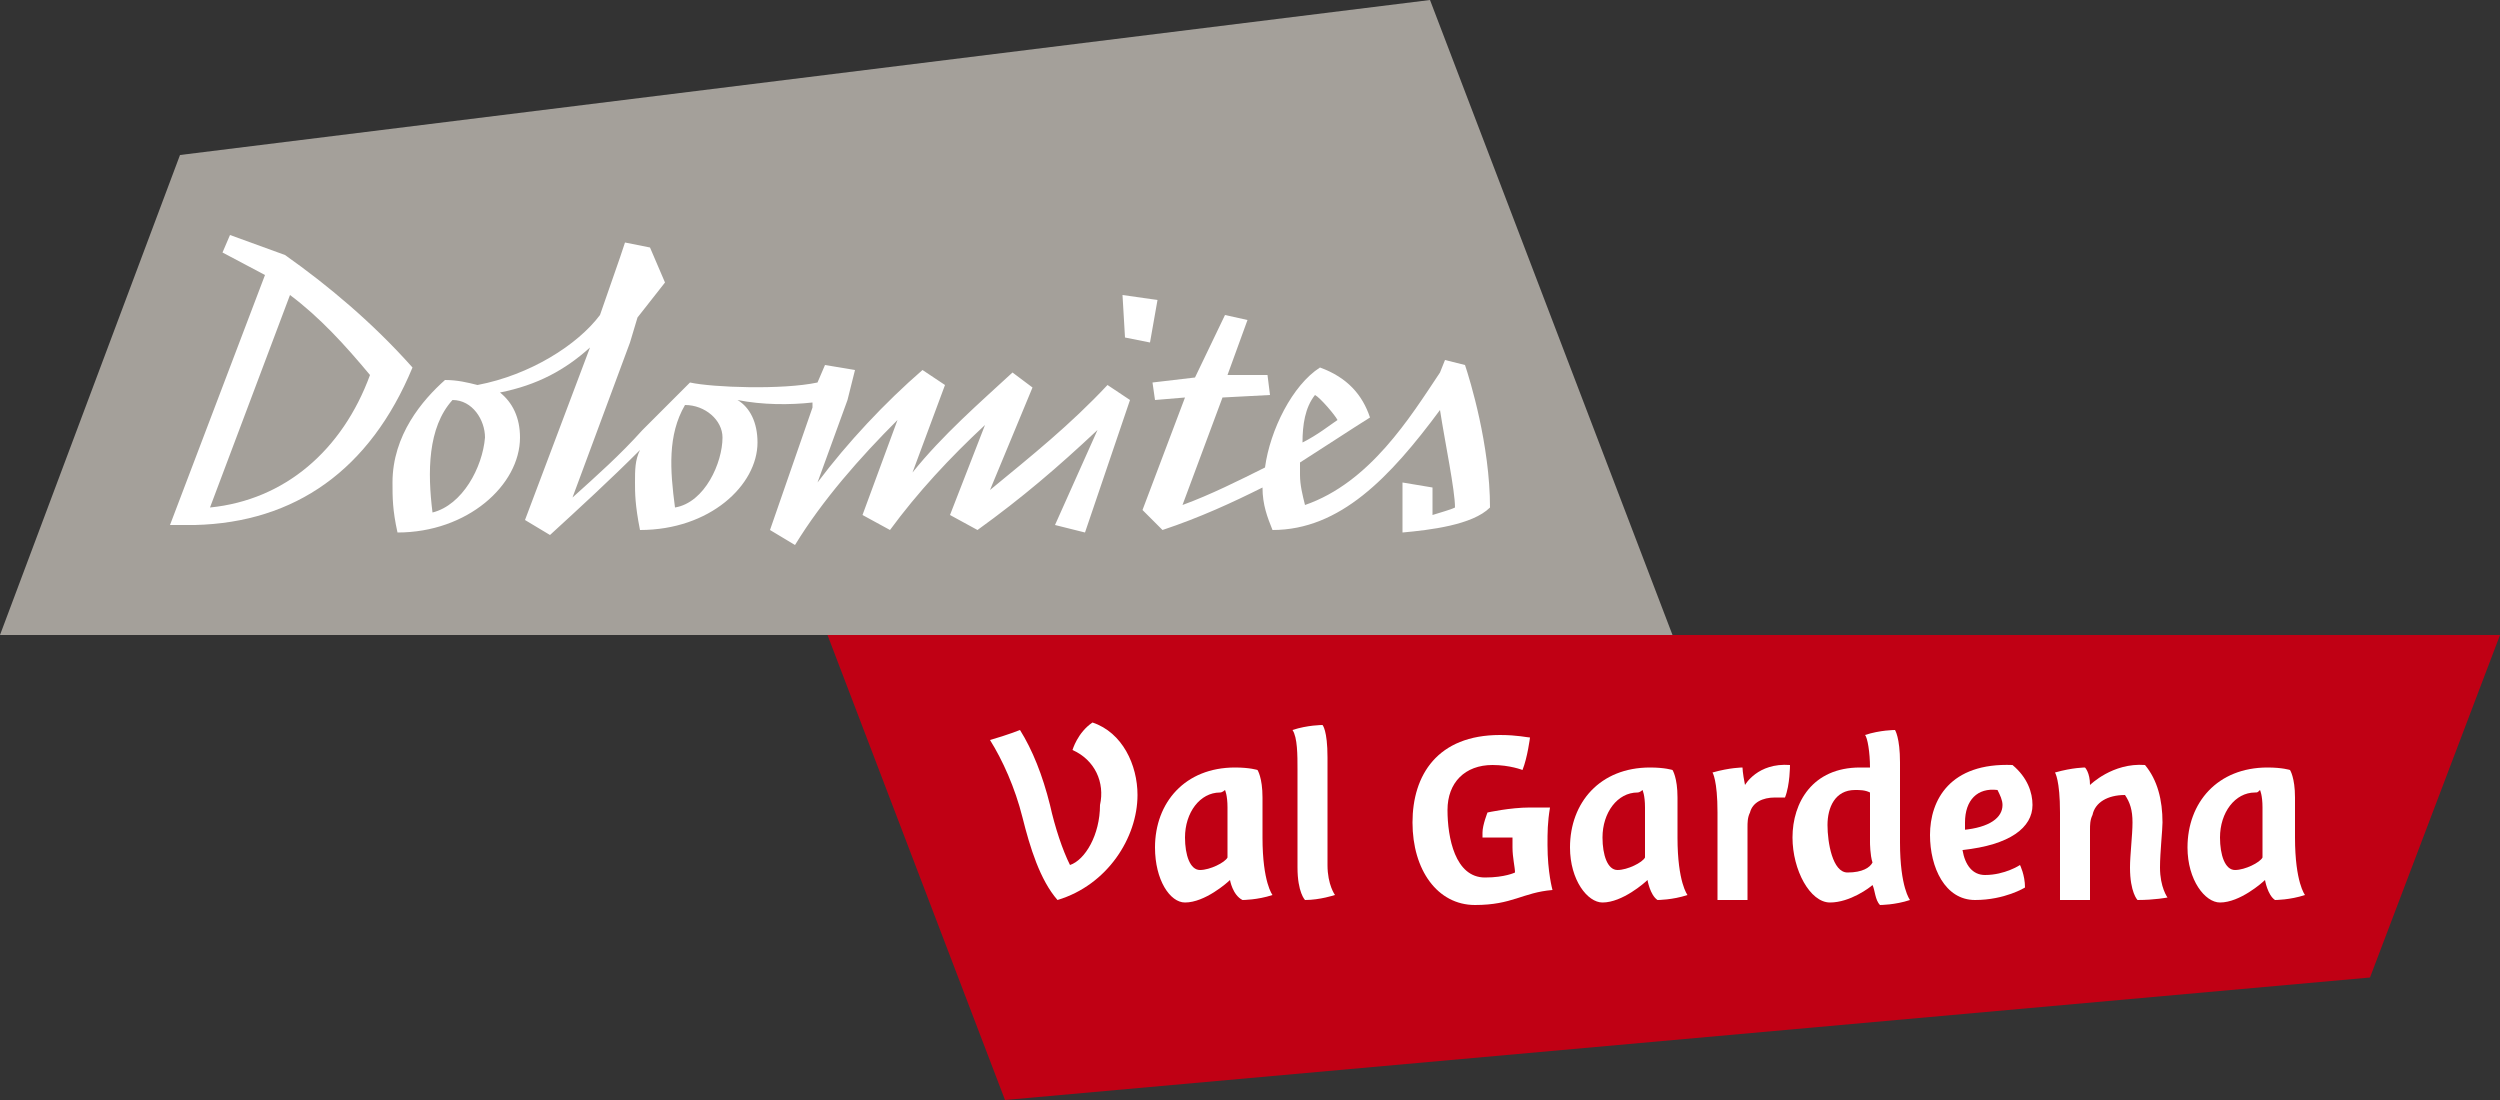
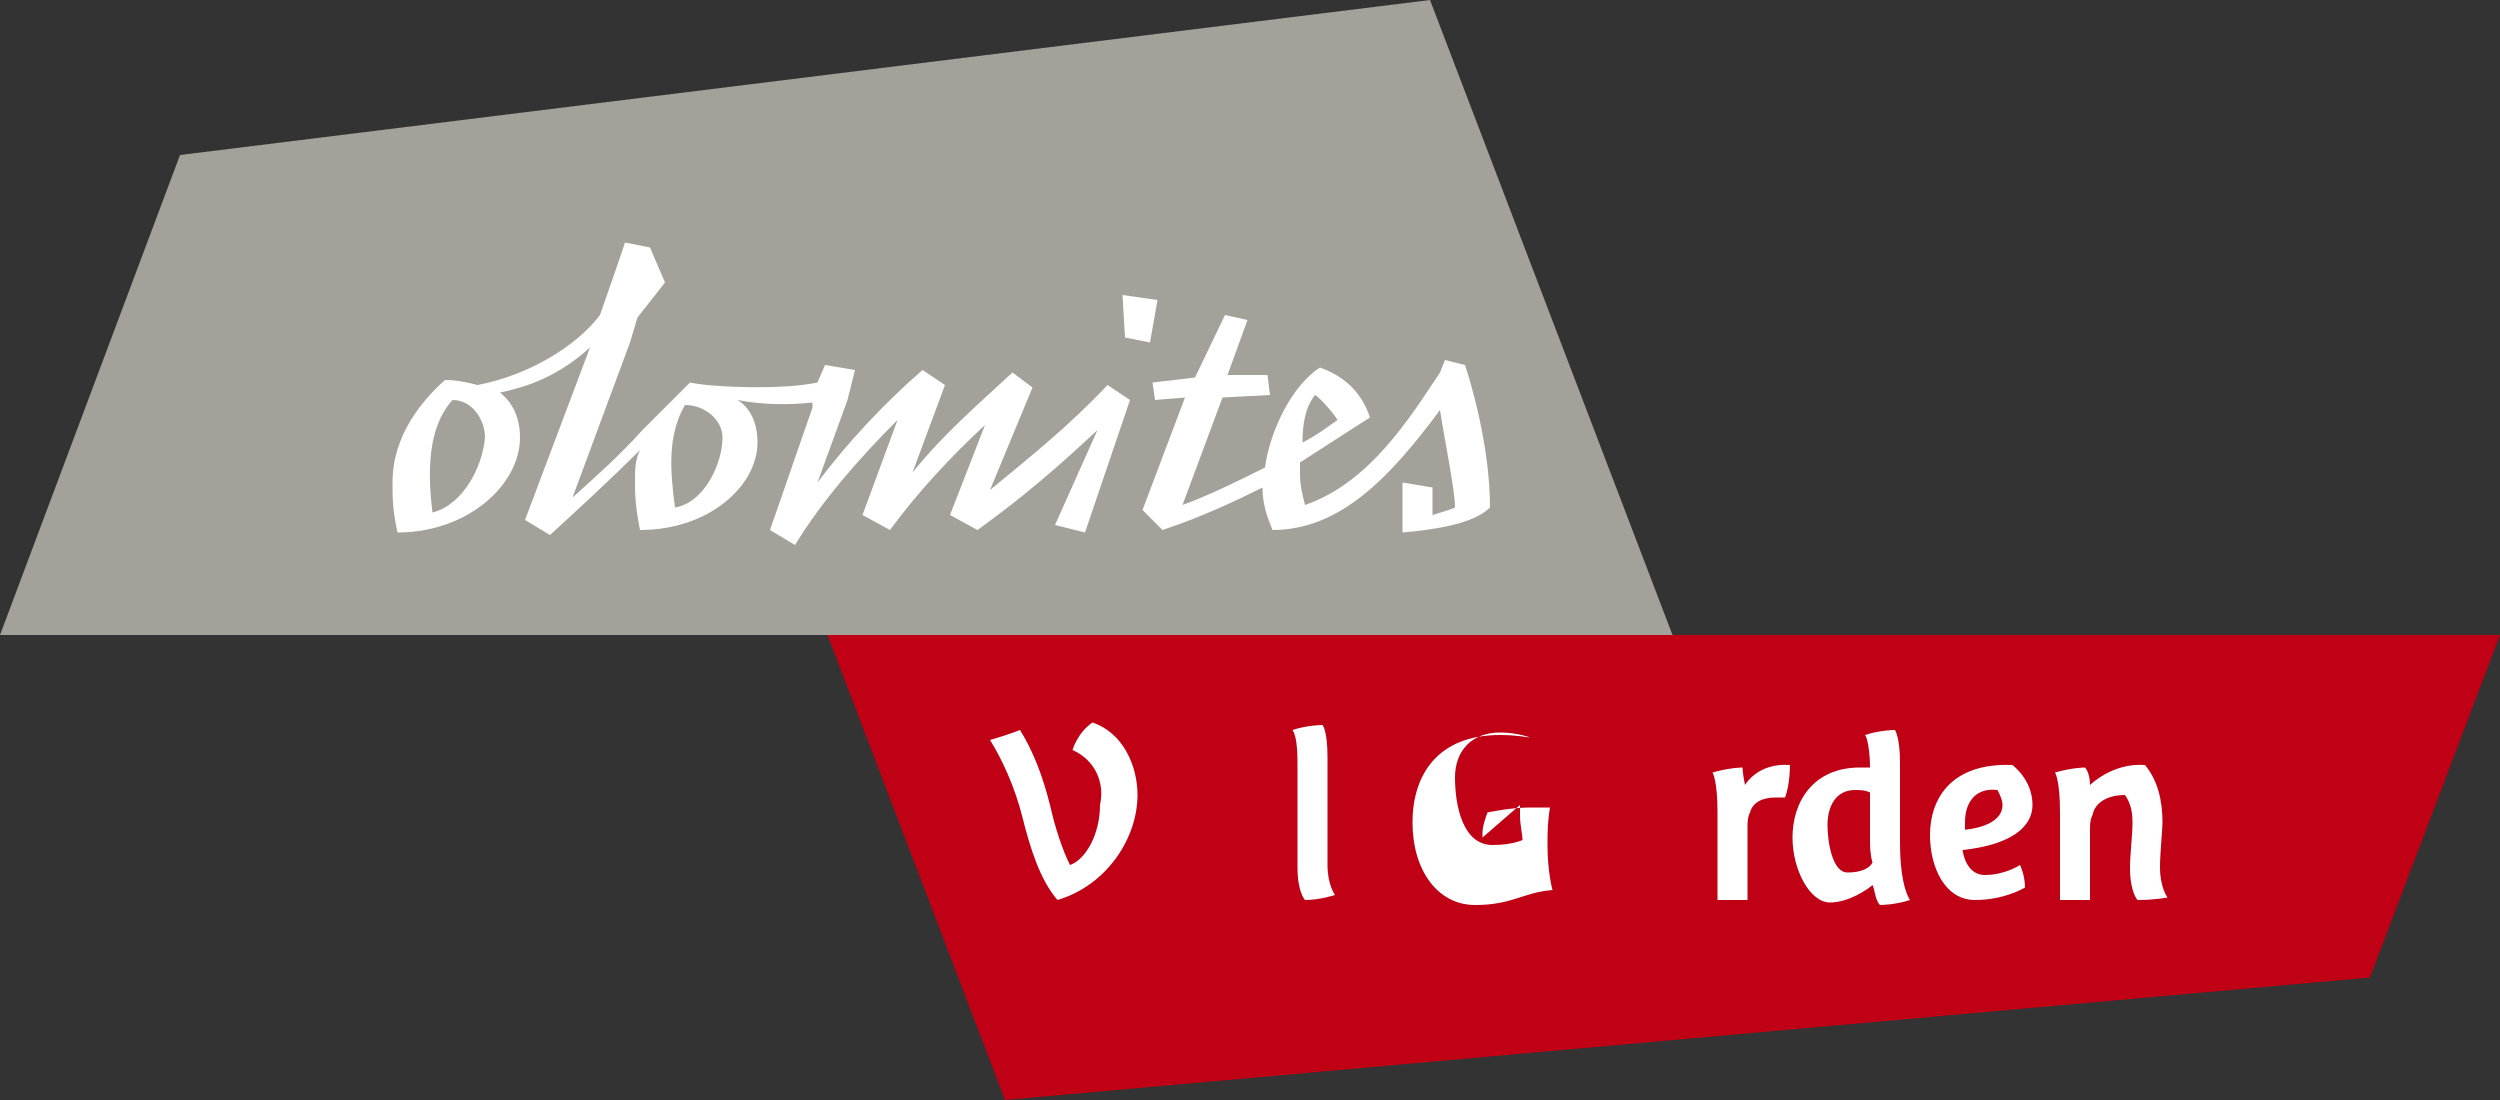
<svg xmlns="http://www.w3.org/2000/svg" version="1.1" id="a" x="0px" y="0px" viewBox="0 0 100 44" style="enable-background:new 0 0 100 44;" xml:space="preserve">
  <rect x="0" y="0" width="100" height="44" fill="#333333" stroke="none" />
  <style type="text/css">
	.st0{fill:#A4A09A;}
	.st1{fill:#C00014;}
	.st2{fill:#FFFFFF;}
</style>
  <polygon class="st0" points="7.2,6.2 0,25.4 66.9,25.4 57.2,0 " />
  <polygon class="st1" points="94.8,39.1 100,25.4 33.1,25.4 40.2,44 " />
  <path class="st2" d="M27,20.3c-0.2-1.5-0.3-2.9,0.4-4.1c0.8,0,1.5,0.6,1.5,1.3C28.9,18.5,28.2,20.1,27,20.3 M17.3,20.5  c-0.2-1.6-0.2-3.4,0.8-4.5c0.8,0,1.3,0.8,1.3,1.5C19.3,18.7,18.5,20.2,17.3,20.5 M39.6,19.6l1.7-4.1l-0.8-0.6c-1.3,1.2-2.8,2.5-4,4  l1.3-3.5l-0.9-0.6c-1.5,1.3-3,2.9-4.2,4.5l1.2-3.3l0.3-1.2l-1.2-0.2l-0.3,0.7c-1.4,0.3-4.2,0.2-5.1,0l-1.9,1.9  c-0.9,1-1.8,1.8-2.8,2.7l2.3-6.2l0.3-1l1.1-1.4L26,9.9l-1-0.2l-0.2,0.6L24,12.6c-0.9,1.2-2.8,2.4-4.9,2.8c-0.4-0.1-0.8-0.2-1.3-0.2  c-0.9,0.8-2.1,2.2-2.1,4.1c0,0.6,0,1.1,0.2,2c2.8,0,4.9-1.9,4.9-3.8c0-0.8-0.3-1.4-0.8-1.8c1.5-0.3,2.6-0.9,3.6-1.8L21,20.8l1,0.6  l0,0c1.2-1.1,2.4-2.2,3.6-3.4l0,0c-0.2,0.4-0.2,0.8-0.2,1.3c0,0.4,0,0.9,0.2,1.9c2.8,0,4.7-1.8,4.7-3.5c0-0.8-0.3-1.4-0.8-1.7  c1,0.2,2.1,0.2,3,0.1v0.2l-1.7,4.9l1,0.6c1.1-1.8,2.6-3.5,4.1-5l-1.4,3.8l1.1,0.6c1.1-1.5,2.4-2.9,3.8-4.2l-1.4,3.6l1.1,0.6  c1.8-1.3,3.2-2.5,4.8-4L42.2,21l1.2,0.3l1.8-5.3l-0.9-0.6C42.8,17,41.3,18.2,39.6,19.6" />
  <path class="st2" d="M52.6,15.8c0.2,0.1,0.8,0.8,0.9,1c-0.3,0.2-0.8,0.6-1.4,0.9C52.1,17,52.2,16.3,52.6,15.8 M56.1,19.3v2  c1.1-0.1,2.8-0.3,3.5-1c0-2.5-0.8-5.1-1-5.7l-0.8-0.2l-0.2,0.5c-1.2,1.8-2.8,4.4-5.4,5.3C52.1,19.8,52,19.4,52,19v-0.5  c1.1-0.7,2-1.3,2.8-1.8c-0.3-0.9-0.9-1.6-2-2c-1.1,0.7-2,2.5-2.2,4c-1,0.5-2.2,1.1-3.3,1.5l1.6-4.3l1.9-0.1l-0.1-0.8L49.1,15  l0.8-2.2l-0.9-0.2l-1.2,2.5l-1.7,0.2l0.1,0.7l1.2-0.1l-1.7,4.5l0.8,0.8c1.5-0.5,2.8-1.1,4-1.7c0,0.7,0.2,1.2,0.4,1.7l0,0  c2.7,0,4.7-2.1,6.7-4.8c0.2,1.3,0.6,3.2,0.6,3.9c-0.2,0.1-0.6,0.2-0.9,0.3v-1.1L56.1,19.3L56.1,19.3L56.1,19.3z" />
  <polygon class="st2" points="46,13.7 46.3,12 44.9,11.8 45,13.5 " />
-   <path class="st2" d="M8.4,20.3l3.2-8.5c1.2,0.9,2.2,2,3.2,3.2C13.7,18,11.4,20,8.4,20.3 M16.5,14.7c-1.6-1.8-3.4-3.3-5.1-4.5  L9.2,9.4l-0.3,0.7l1.7,0.9L6.8,21h1C11.8,20.9,14.8,18.8,16.5,14.7" />
  <path class="st2" d="M42.9,30c0,0,0.2-0.7,0.8-1.1c1.2,0.4,1.8,1.7,1.8,2.9c0,1.7-1.2,3.6-3.2,4.2c-0.7-0.8-1.1-2.1-1.4-3.3  s-0.8-2.3-1.3-3.1c0.7-0.2,1.2-0.4,1.2-0.4c0.5,0.8,0.9,1.8,1.2,3c0.2,0.9,0.5,1.8,0.8,2.4c0.6-0.2,1.2-1.2,1.2-2.4  C44.2,31.3,43.8,30.4,42.9,30" />
-   <path class="st2" d="M48.8,31.7c-0.8,0-1.4,0.8-1.4,1.8c0,0.7,0.2,1.3,0.6,1.3c0.4,0,1-0.3,1.1-0.5v-2c0-0.5-0.1-0.7-0.1-0.7  S48.9,31.7,48.8,31.7 M49.2,35.2c-0.1,0.1-1,0.9-1.8,0.9c-0.6,0-1.2-0.9-1.2-2.2c0-1.8,1.2-3.2,3.2-3.2c0.6,0,0.9,0.1,0.9,0.1  s0.2,0.3,0.2,1.1v1.6c0,1.8,0.4,2.3,0.4,2.3c-0.6,0.2-1.2,0.2-1.2,0.2C49.3,35.8,49.2,35.2,49.2,35.2" />
  <path class="st2" d="M53.1,34.6c0,0.8,0.3,1.2,0.3,1.2S52.8,36,52.2,36c0,0-0.3-0.3-0.3-1.3v-3.9c0-0.6,0-1.3-0.2-1.6  c0.6-0.2,1.2-0.2,1.2-0.2s0.2,0.2,0.2,1.3V34.6L53.1,34.6z" />
-   <path class="st2" d="M59.3,33.5v-0.2c0-0.3,0.2-0.8,0.2-0.8s0.9-0.2,1.7-0.2h0.8c-0.1,0.6-0.1,1-0.1,1.5c0,1.1,0.2,1.8,0.2,1.8  c-1.2,0.1-1.6,0.6-3.1,0.6s-2.5-1.4-2.5-3.3s1-3.5,3.5-3.5c0.7,0,1.1,0.1,1.2,0.1c0,0-0.1,0.8-0.3,1.3c0,0-0.5-0.2-1.2-0.2  c-1.1,0-1.8,0.7-1.8,1.8s0.3,2.7,1.5,2.7c0.8,0,1.2-0.2,1.2-0.2c0-0.2-0.1-0.6-0.1-1v-0.4L59.3,33.5L59.3,33.5L59.3,33.5z" />
-   <path class="st2" d="M65.5,31.7c-0.8,0-1.4,0.8-1.4,1.8c0,0.7,0.2,1.3,0.6,1.3c0.4,0,1-0.3,1.1-0.5v-2c0-0.5-0.1-0.7-0.1-0.7  S65.6,31.7,65.5,31.7 M65.9,35.2c-0.1,0.1-1,0.9-1.8,0.9c-0.6,0-1.3-0.9-1.3-2.2c0-1.8,1.2-3.2,3.2-3.2c0.6,0,0.9,0.1,0.9,0.1  s0.2,0.3,0.2,1.1v1.6c0,1.8,0.4,2.3,0.4,2.3c-0.6,0.2-1.2,0.2-1.2,0.2C66,35.8,65.9,35.2,65.9,35.2" />
+   <path class="st2" d="M59.3,33.5v-0.2c0-0.3,0.2-0.8,0.2-0.8s0.9-0.2,1.7-0.2h0.8c-0.1,0.6-0.1,1-0.1,1.5c0,1.1,0.2,1.8,0.2,1.8  c-1.2,0.1-1.6,0.6-3.1,0.6s-2.5-1.4-2.5-3.3s1-3.5,3.5-3.5c0.7,0,1.1,0.1,1.2,0.1c0,0-0.5-0.2-1.2-0.2  c-1.1,0-1.8,0.7-1.8,1.8s0.3,2.7,1.5,2.7c0.8,0,1.2-0.2,1.2-0.2c0-0.2-0.1-0.6-0.1-1v-0.4L59.3,33.5L59.3,33.5L59.3,33.5z" />
  <path class="st2" d="M69.8,31.4c0,0,0.5-0.9,1.8-0.8c0,0,0,0.8-0.2,1.3h-0.4c-0.5,0-0.9,0.2-1,0.6c-0.1,0.2-0.1,0.4-0.1,0.6V36h-1.2  v-3.5c0-1.3-0.2-1.6-0.2-1.6c0.7-0.2,1.2-0.2,1.2-0.2S69.7,30.9,69.8,31.4" />
  <path class="st2" d="M74.8,31.7c-0.2-0.1-0.4-0.1-0.6-0.1c-0.8,0-1.1,0.7-1.1,1.4s0.2,1.9,0.8,1.9s0.9-0.2,1-0.4  c-0.1-0.3-0.1-0.8-0.1-0.8L74.8,31.7L74.8,31.7z M73.2,36.1c-0.8,0-1.5-1.3-1.5-2.6c0-1.4,0.8-2.8,2.7-2.8h0.4  c0-0.6-0.1-1.2-0.2-1.3c0.6-0.2,1.2-0.2,1.2-0.2s0.2,0.3,0.2,1.3v3.2c0,1.8,0.4,2.3,0.4,2.3c-0.6,0.2-1.2,0.2-1.2,0.2  c-0.2-0.2-0.2-0.6-0.3-0.8C74.8,35.5,74,36.1,73.2,36.1" />
  <path class="st2" d="M78.5,33.2c1.1-0.1,1.6-0.5,1.6-1c0-0.2-0.1-0.4-0.2-0.6c-0.8-0.1-1.3,0.4-1.3,1.3V33.2 M80.5,30.6  c0.6,0.5,0.8,1.1,0.8,1.6c0,0.9-0.9,1.6-2.8,1.8c0.1,0.6,0.4,1,0.9,1c0.8,0,1.4-0.4,1.4-0.4s0.2,0.4,0.2,0.9c0,0-0.8,0.5-2,0.5  s-1.8-1.3-1.8-2.6C77.2,32,78,30.5,80.5,30.6" />
  <path class="st2" d="M83.6,31.4c0,0,0.9-0.9,2.2-0.8c0.5,0.6,0.7,1.4,0.7,2.3c0,0.3-0.1,1.2-0.1,1.8c0,0.8,0.3,1.2,0.3,1.2  S86.2,36,85.5,36c0,0-0.3-0.3-0.3-1.3c0-0.5,0.1-1.3,0.1-1.8c0-0.5-0.1-0.8-0.3-1.1c-0.7,0-1.2,0.3-1.3,0.8  c-0.1,0.2-0.1,0.4-0.1,0.6v2.8h-1.2v-3.5c0-1.3-0.2-1.6-0.2-1.6c0.7-0.2,1.2-0.2,1.2-0.2S83.6,30.9,83.6,31.4" />
-   <path class="st2" d="M90.2,31.7c-0.8,0-1.4,0.8-1.4,1.8c0,0.7,0.2,1.3,0.6,1.3c0.4,0,1-0.3,1.1-0.5v-2c0-0.5-0.1-0.7-0.1-0.7  C90.3,31.7,90.3,31.7,90.2,31.7 M90.6,35.2c-0.1,0.1-1,0.9-1.8,0.9c-0.6,0-1.3-0.9-1.3-2.2c0-1.8,1.2-3.2,3.2-3.2  c0.6,0,0.9,0.1,0.9,0.1s0.2,0.3,0.2,1.1v1.6c0,1.8,0.4,2.3,0.4,2.3c-0.6,0.2-1.2,0.2-1.2,0.2C90.7,35.8,90.6,35.2,90.6,35.2" />
</svg>